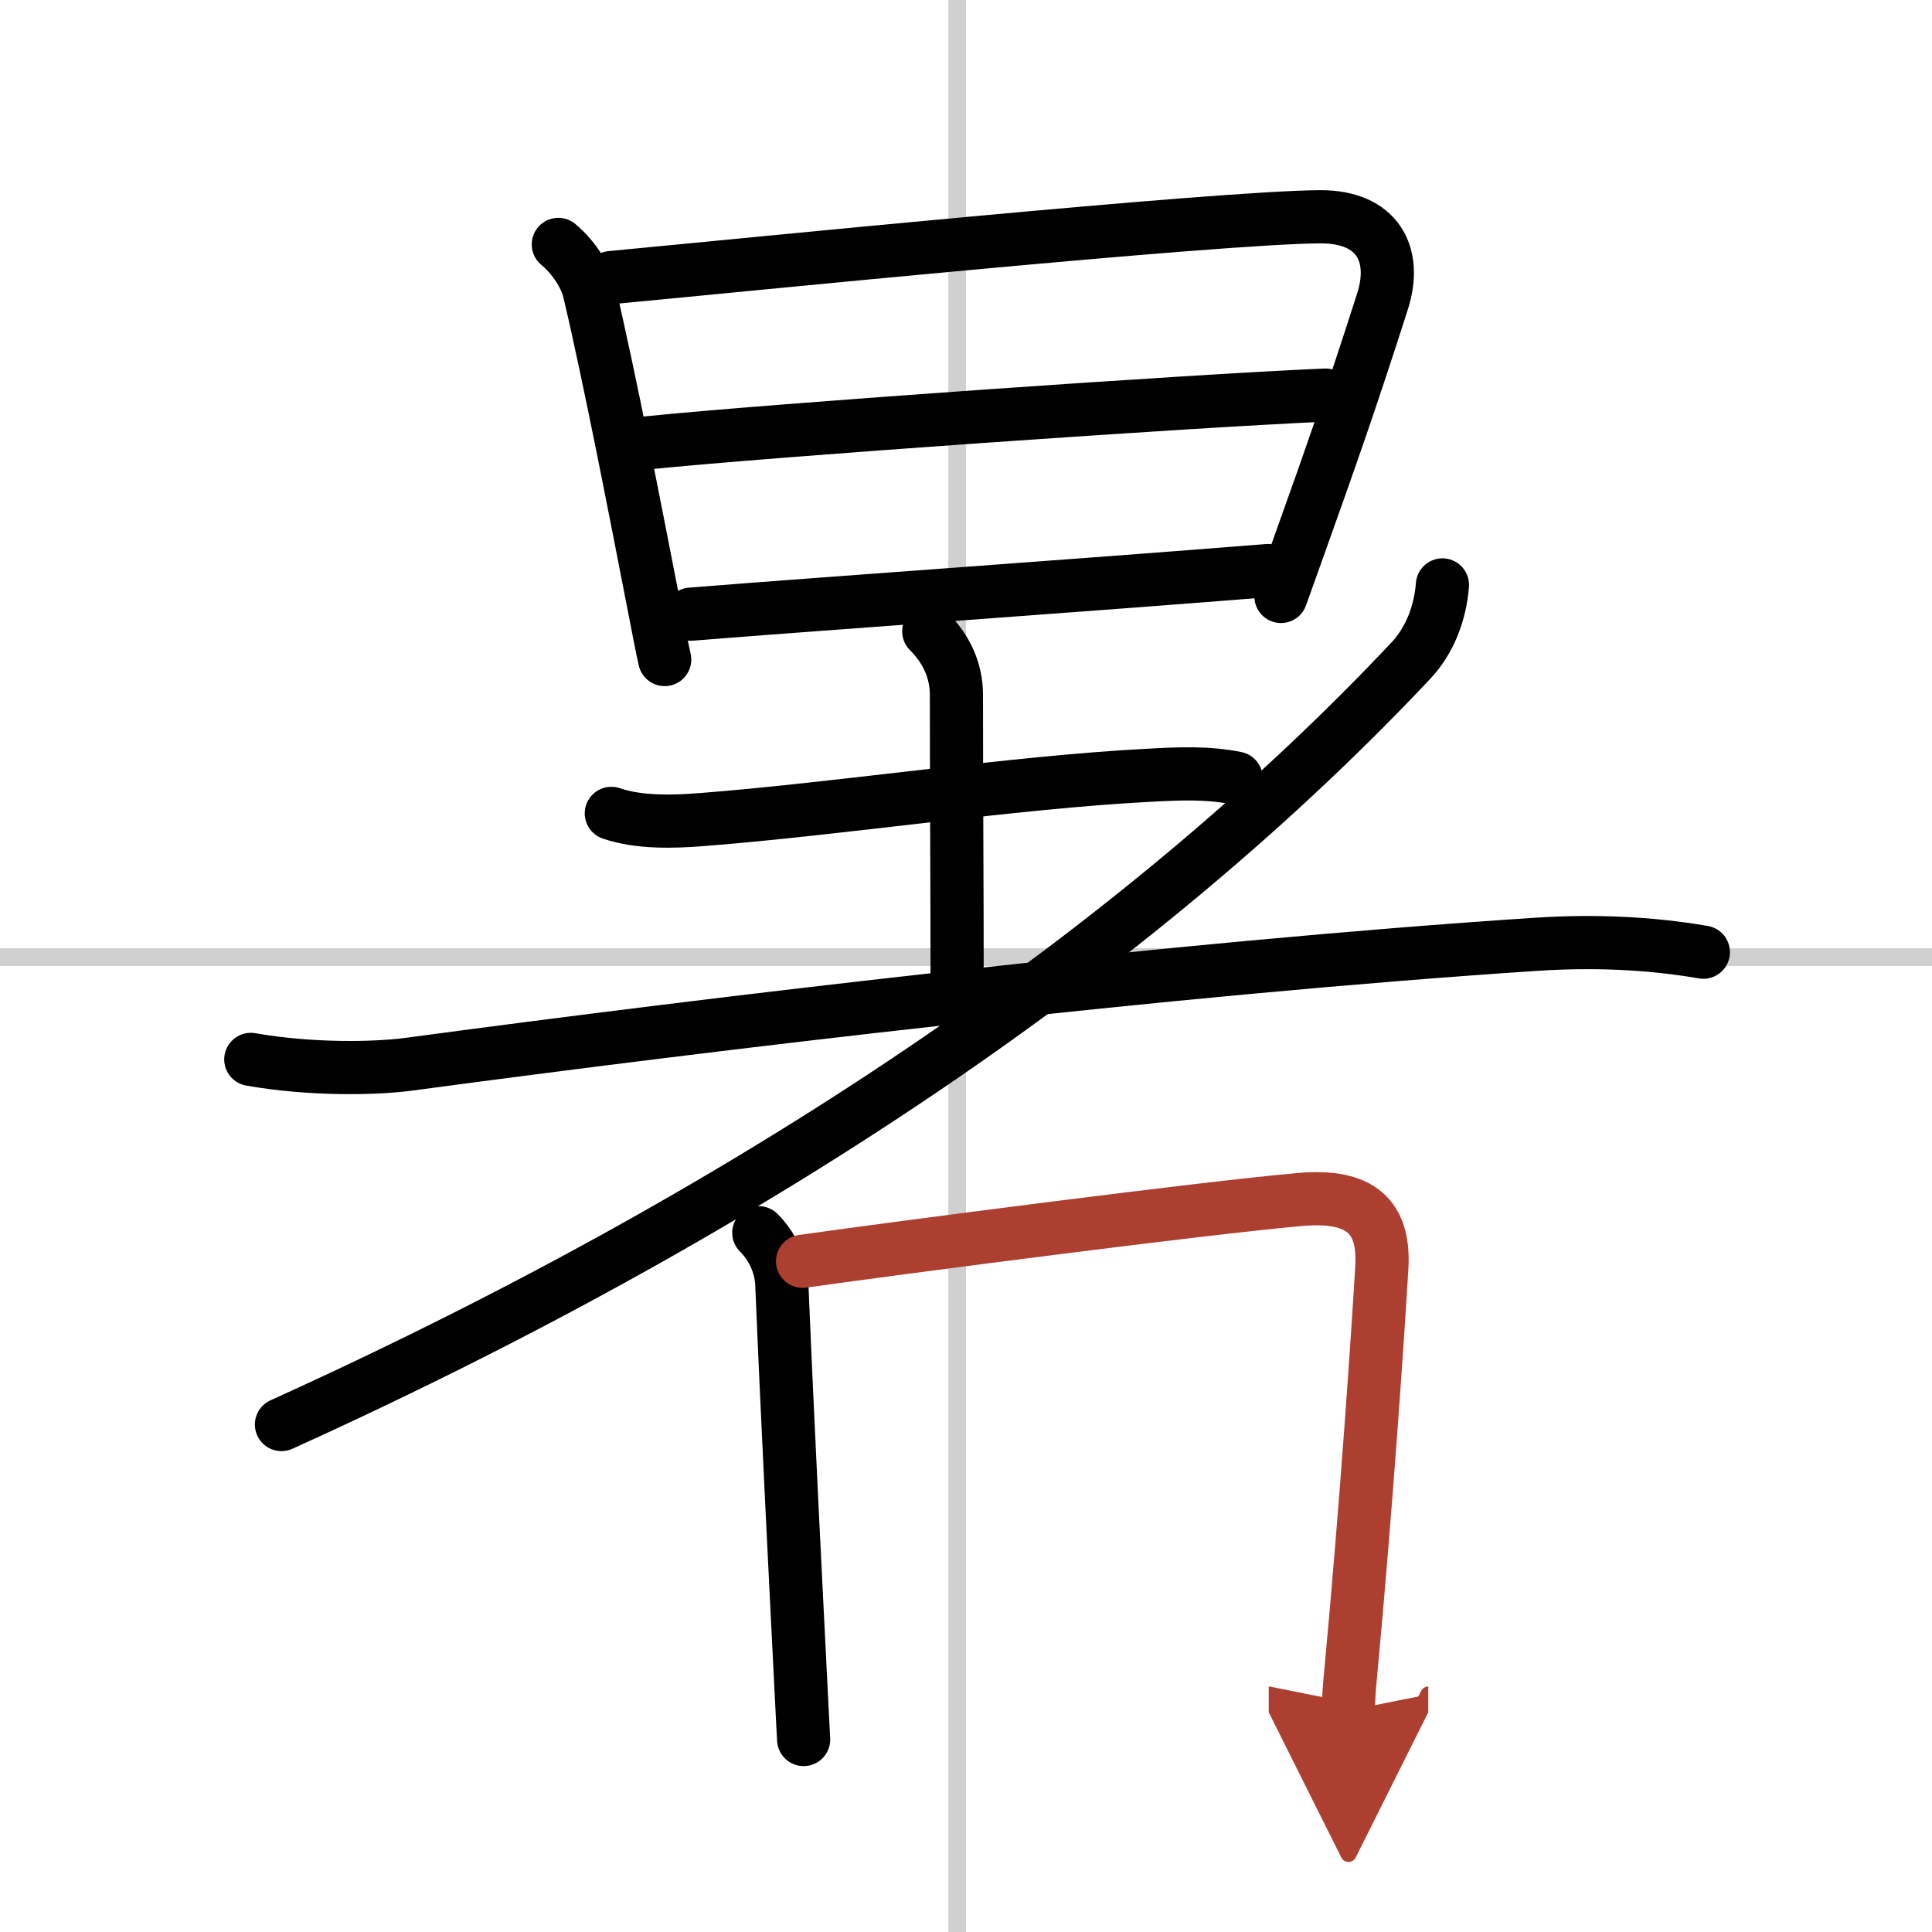
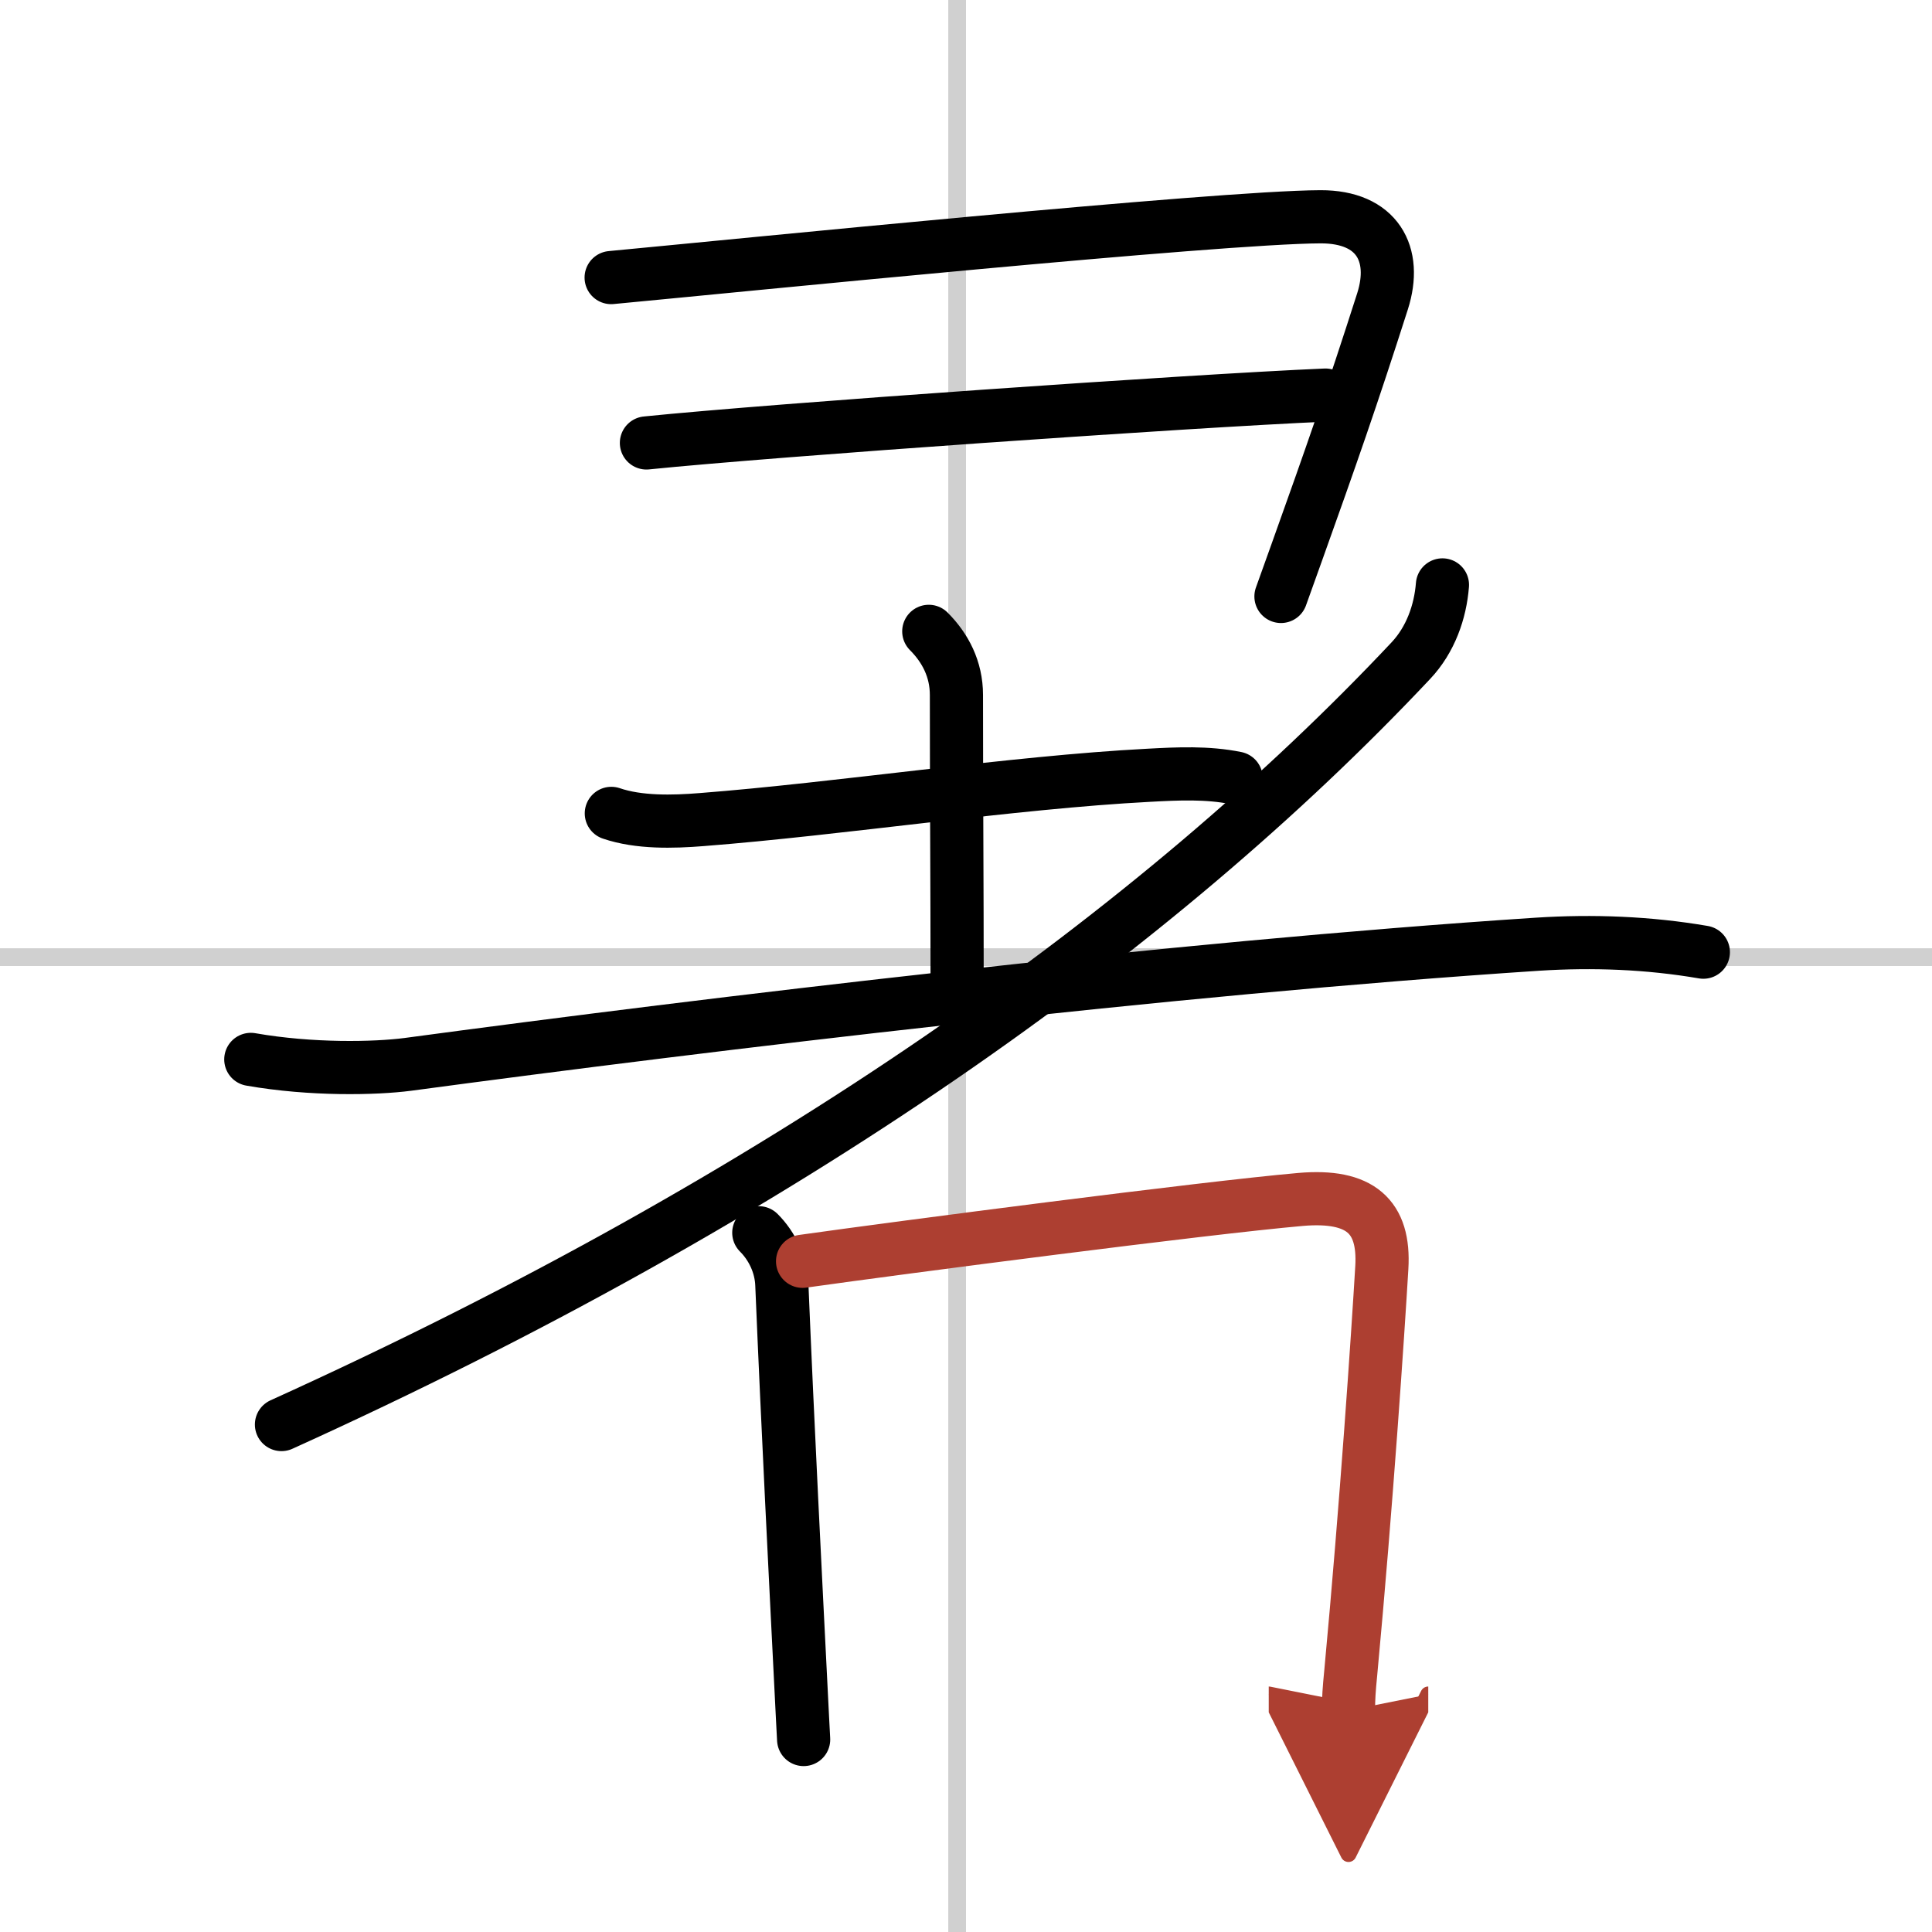
<svg xmlns="http://www.w3.org/2000/svg" width="400" height="400" viewBox="0 0 109 109">
  <defs>
    <marker id="a" markerWidth="4" orient="auto" refX="1" refY="5" viewBox="0 0 10 10">
      <polyline points="0 0 10 5 0 10 1 5" fill="#ad3f31" stroke="#ad3f31" />
    </marker>
  </defs>
  <g fill="none" stroke="#000" stroke-linecap="round" stroke-linejoin="round" stroke-width="3">
    <rect width="100%" height="100%" fill="#fff" stroke="#fff" />
    <line x1="54" x2="54" y2="109" stroke="#d0d0d0" stroke-width="1" />
    <line x2="109" y1="54" y2="54" stroke="#d0d0d0" stroke-width="1" />
-     <path d="m31.5 13.79c1 0.84 1.58 1.94 1.74 2.62 1.14 4.81 2.71 12.93 3.62 17.6 0.29 1.49 0.51 2.64 0.64 3.2" />
    <path d="m34.48 15.66c7.02-0.66 34.27-3.41 40.02-3.43 3.21-0.01 4.35 2.11 3.5 4.77-1.74 5.44-2.92 8.8-4.83 14.14-0.28 0.79-0.58 1.62-0.9 2.51" />
    <path d="m36.47 24.99c7.28-0.74 30.65-2.37 38.31-2.7" />
-     <path d="m38.98 34.65c8.41-0.67 21.67-1.59 32.56-2.46" />
    <path d="m34.49 45.89c1.55 0.53 3.48 0.48 5.09 0.35 7.75-0.6 17.54-2.1 25.22-2.5 1.65-0.09 3.31-0.17 4.94 0.16" />
    <path d="M52.4,35.62c0.93,0.93,1.56,2.13,1.56,3.59C53.96,45.5,54,49.51,54,56" />
    <path d="m14.15 59.77c3.42 0.6 7.02 0.52 8.86 0.28 17.11-2.3 42.99-5.42 63.74-6.78 3.12-0.2 6.26-0.08 9.35 0.45" />
    <path d="m81.38 33c-0.12 1.52-0.67 3.09-1.78 4.27-14.29 15.2-35.36 30.25-63.72 43.1" />
    <path d="m42.81 69.55c0.76 0.76 1.26 1.82 1.3 2.93 0.34 8.18 0.77 16.54 1.1 23.13 0.04 0.88 0.09 1.72 0.13 2.53" />
    <path d="m45.28 71.16c5.68-0.8 22.64-3.01 28.1-3.49 3.37-0.29 4.75 0.96 4.58 3.84-0.22 3.71-0.87 13.41-1.75 22.83-0.1 1.02-0.13 1.47-0.13 2.16" marker-end="url(#a)" stroke="#ad3f31" />
  </g>
</svg>